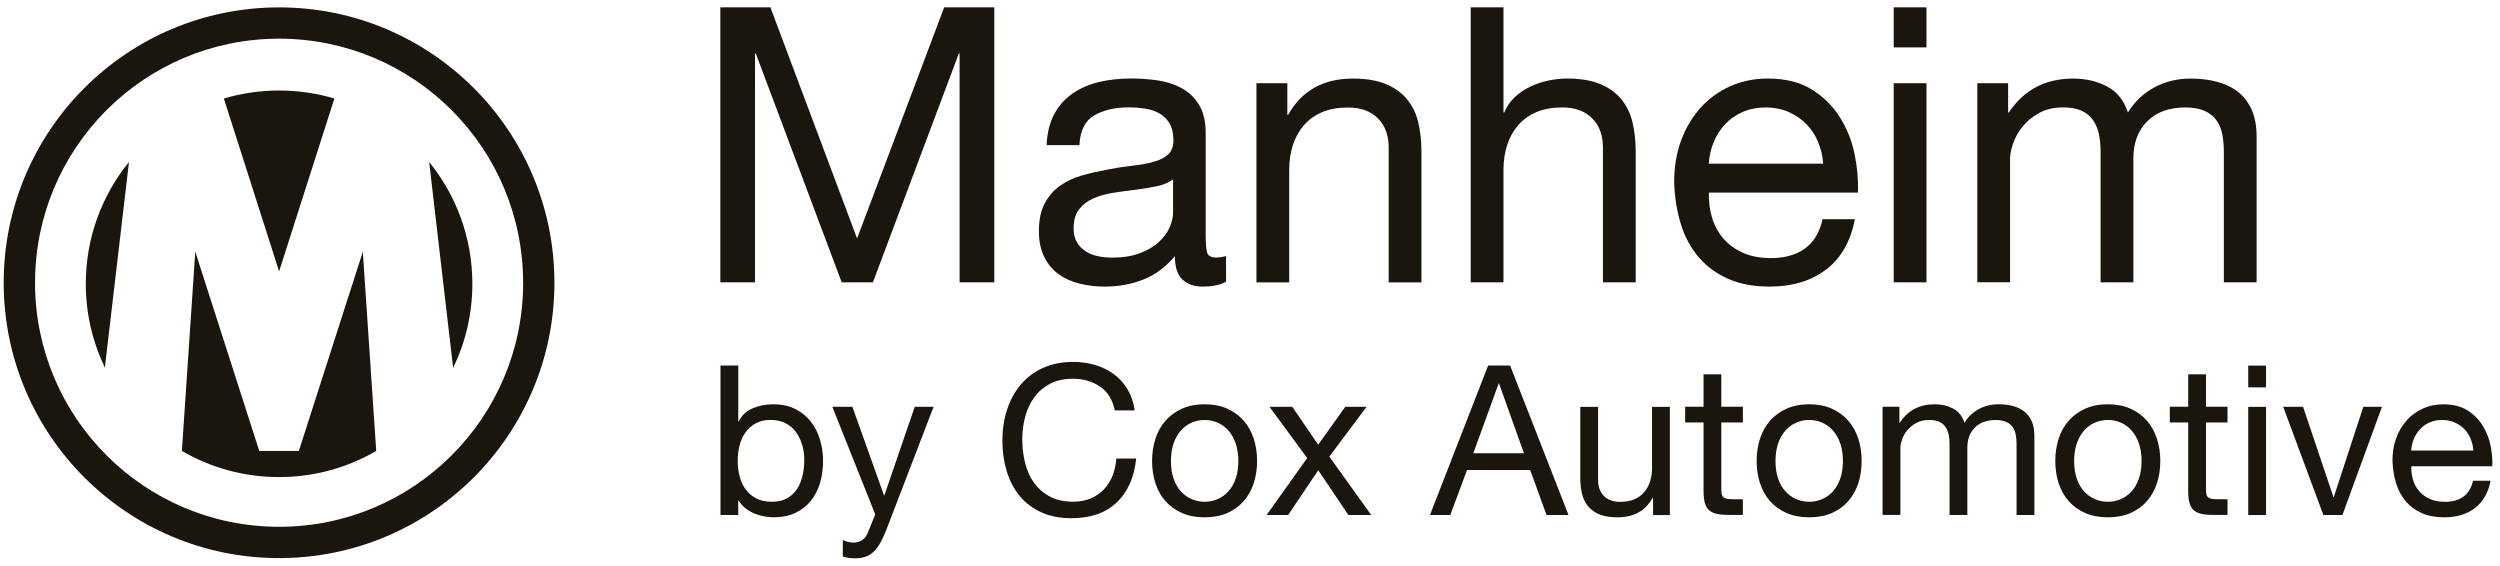
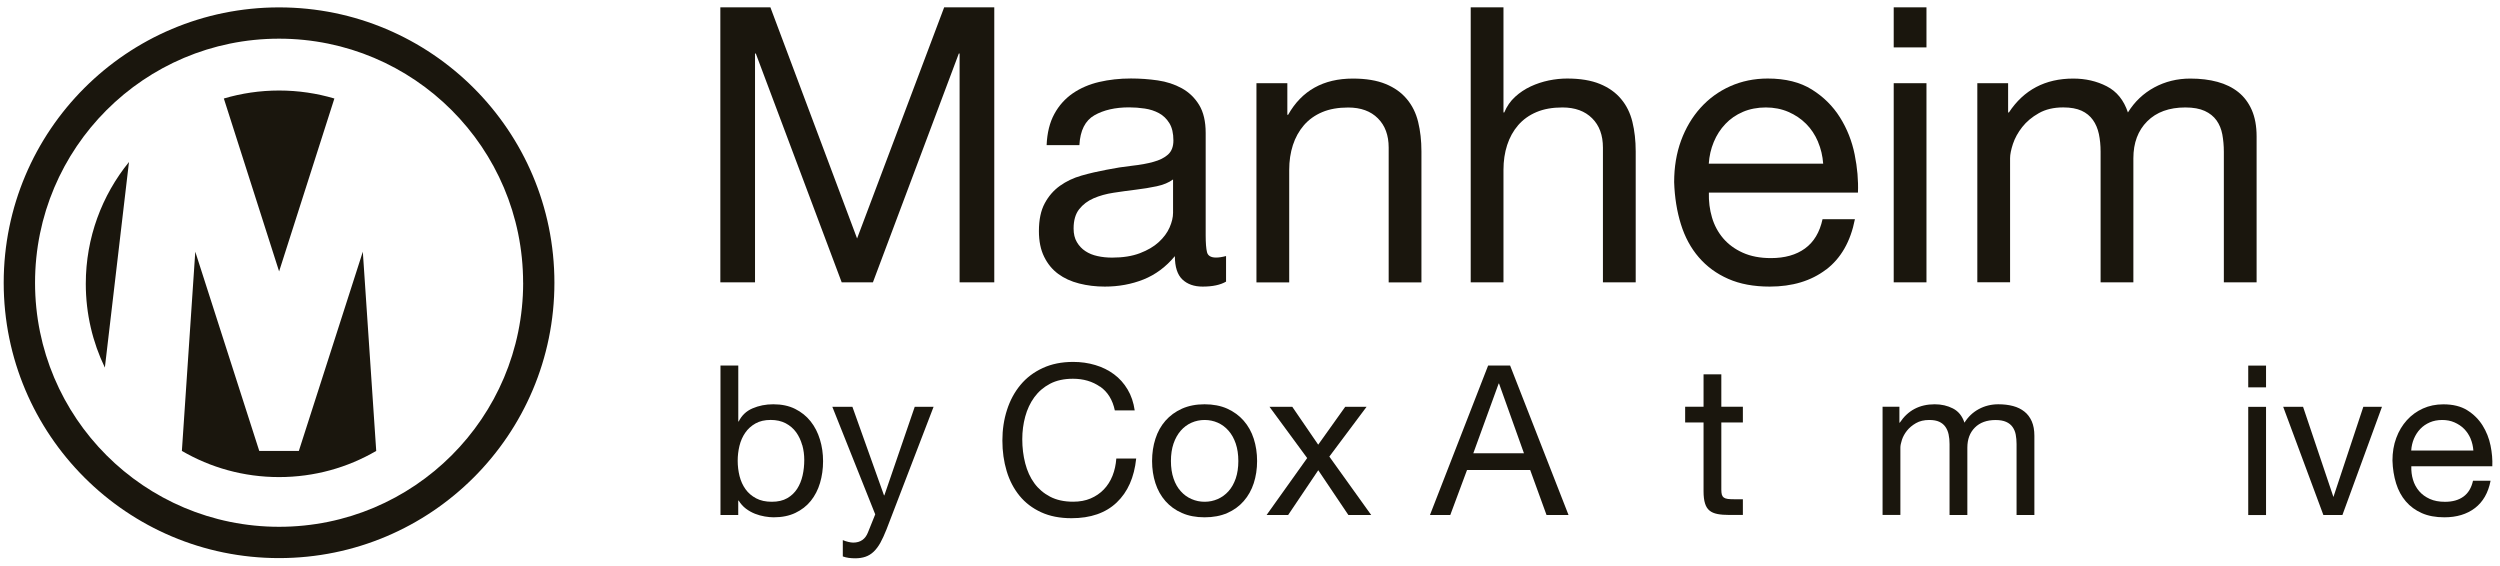
<svg xmlns="http://www.w3.org/2000/svg" width="221" height="50" viewBox="0 0 221 50" fill="none">
  <g clip-path="url(#clip0_490_821)">
    <path d="M68.103 0.646L75.766 21.08L83.465 0.646H87.894V24.961H84.828V4.732H84.759L77.165 24.961H74.407L66.813 4.732H66.744V24.961H63.678V0.646H68.107H68.103Z" fill="#1A160D" />
    <path d="M108.388 24.892C107.888 25.187 107.194 25.335 106.312 25.335C105.561 25.335 104.966 25.126 104.523 24.705C104.081 24.284 103.859 23.598 103.859 22.643C103.064 23.598 102.14 24.284 101.085 24.705C100.029 25.126 98.888 25.335 97.663 25.335C96.868 25.335 96.113 25.244 95.397 25.061C94.68 24.879 94.063 24.597 93.542 24.21C93.021 23.824 92.605 23.32 92.301 22.695C91.992 22.07 91.84 21.314 91.84 20.428C91.84 19.43 92.01 18.613 92.353 17.975C92.691 17.341 93.143 16.825 93.699 16.425C94.254 16.03 94.888 15.726 95.605 15.522C96.321 15.318 97.051 15.149 97.802 15.009C98.597 14.849 99.352 14.732 100.068 14.653C100.785 14.575 101.415 14.462 101.957 14.31C102.5 14.163 102.934 13.95 103.251 13.664C103.568 13.381 103.729 12.964 103.729 12.422C103.729 11.788 103.612 11.275 103.373 10.889C103.134 10.502 102.83 10.207 102.452 10.003C102.074 9.799 101.658 9.664 101.193 9.595C100.728 9.526 100.268 9.491 99.812 9.491C98.588 9.491 97.563 9.725 96.747 10.19C95.93 10.655 95.488 11.536 95.418 12.83H92.522C92.566 11.74 92.796 10.819 93.204 10.073C93.612 9.321 94.159 8.718 94.836 8.249C95.518 7.784 96.295 7.45 97.168 7.246C98.041 7.042 98.979 6.938 99.977 6.938C100.772 6.938 101.562 6.994 102.344 7.107C103.125 7.22 103.837 7.454 104.471 7.802C105.105 8.153 105.618 8.644 106.004 9.278C106.39 9.912 106.582 10.741 106.582 11.757V20.797C106.582 21.479 106.621 21.974 106.699 22.291C106.777 22.608 107.046 22.769 107.498 22.769C107.745 22.769 108.04 22.725 108.383 22.634V24.883L108.388 24.892ZM103.69 15.869C103.325 16.138 102.847 16.338 102.261 16.464C101.671 16.59 101.054 16.69 100.407 16.768C99.76 16.846 99.109 16.937 98.449 17.037C97.789 17.137 97.198 17.302 96.677 17.528C96.156 17.754 95.731 18.075 95.401 18.492C95.071 18.909 94.906 19.482 94.906 20.203C94.906 20.676 95.001 21.08 95.197 21.405C95.388 21.731 95.64 22 95.948 22.2C96.256 22.404 96.612 22.552 97.02 22.638C97.428 22.73 97.858 22.773 98.314 22.773C99.269 22.773 100.086 22.643 100.768 22.382C101.449 22.122 102.005 21.796 102.435 21.401C102.865 21.006 103.186 20.576 103.39 20.111C103.594 19.647 103.698 19.213 103.698 18.809V15.861L103.69 15.869Z" fill="#1A160D" />
    <path d="M113.801 7.354V10.146H113.871C115.074 8.014 116.98 6.946 119.594 6.946C120.753 6.946 121.717 7.107 122.49 7.424C123.263 7.741 123.888 8.184 124.361 8.753C124.839 9.321 125.173 9.994 125.364 10.78C125.555 11.562 125.655 12.43 125.655 13.386V24.966H122.759V13.047C122.759 11.957 122.442 11.093 121.804 10.459C121.17 9.825 120.293 9.504 119.181 9.504C118.295 9.504 117.531 9.638 116.884 9.912C116.237 10.185 115.699 10.572 115.265 11.071C114.835 11.571 114.509 12.157 114.292 12.825C114.075 13.494 113.966 14.228 113.966 15.023V24.966H111.07V7.354H113.801Z" fill="#1A160D" />
    <path d="M132.907 0.646V9.942H132.976C133.202 9.4 133.519 8.939 133.932 8.562C134.34 8.188 134.8 7.88 135.312 7.641C135.825 7.402 136.354 7.229 136.915 7.111C137.47 6.998 138.009 6.942 138.534 6.942C139.693 6.942 140.657 7.103 141.43 7.42C142.203 7.737 142.828 8.179 143.302 8.748C143.779 9.317 144.114 9.99 144.305 10.776C144.496 11.558 144.596 12.426 144.596 13.381V24.961H141.699V13.043C141.699 11.953 141.383 11.089 140.744 10.455C140.11 9.821 139.233 9.499 138.122 9.499C137.236 9.499 136.472 9.634 135.825 9.908C135.178 10.181 134.639 10.568 134.205 11.067C133.775 11.566 133.45 12.152 133.233 12.821C133.015 13.49 132.907 14.224 132.907 15.018V24.961H130.011V0.646H132.907Z" fill="#1A160D" />
    <path d="M161.412 23.837C160.096 24.835 158.438 25.335 156.44 25.335C155.034 25.335 153.813 25.109 152.78 24.653C151.747 24.201 150.878 23.563 150.175 22.747C149.471 21.931 148.942 20.954 148.59 19.816C148.238 18.683 148.039 17.445 147.995 16.104C147.995 14.766 148.199 13.537 148.607 12.426C149.016 11.314 149.589 10.35 150.327 9.53C151.065 8.713 151.938 8.075 152.949 7.624C153.961 7.172 155.068 6.942 156.271 6.942C157.838 6.942 159.137 7.268 160.17 7.915C161.204 8.561 162.033 9.386 162.658 10.385C163.283 11.384 163.713 12.474 163.952 13.655C164.191 14.836 164.286 15.96 164.243 17.024H151.065C151.043 17.797 151.134 18.526 151.339 19.221C151.543 19.916 151.873 20.528 152.324 21.062C152.78 21.596 153.358 22.022 154.061 22.339C154.764 22.656 155.594 22.816 156.549 22.816C157.773 22.816 158.781 22.534 159.562 21.965C160.344 21.396 160.861 20.537 161.112 19.378H163.974C163.587 21.353 162.736 22.838 161.421 23.837H161.412ZM160.713 12.53C160.452 11.918 160.101 11.388 159.658 10.945C159.215 10.502 158.694 10.151 158.09 9.89C157.487 9.63 156.822 9.499 156.097 9.499C155.372 9.499 154.673 9.63 154.07 9.89C153.466 10.151 152.949 10.507 152.52 10.963C152.09 11.418 151.747 11.944 151.499 12.547C151.247 13.151 151.1 13.789 151.056 14.471H161.169C161.121 13.789 160.969 13.142 160.709 12.53H160.713Z" fill="#1A160D" />
    <path d="M167.404 4.189V0.646H170.3V4.189H167.404ZM170.3 7.354V24.961H167.404V7.354H170.3Z" fill="#1A160D" />
    <path d="M177.517 7.354V9.942H177.587C178.903 7.945 180.8 6.946 183.275 6.946C184.365 6.946 185.35 7.172 186.236 7.628C187.122 8.084 187.747 8.852 188.108 9.942C188.698 8.987 189.475 8.253 190.439 7.728C191.403 7.207 192.467 6.946 193.622 6.946C194.508 6.946 195.307 7.042 196.023 7.237C196.74 7.433 197.352 7.732 197.864 8.14C198.377 8.549 198.772 9.078 199.058 9.725C199.34 10.372 199.484 11.149 199.484 12.057V24.961H196.588V13.416C196.588 12.873 196.54 12.361 196.453 11.883C196.362 11.406 196.192 10.993 195.941 10.641C195.689 10.29 195.346 10.012 194.903 9.808C194.46 9.604 193.887 9.499 193.183 9.499C191.755 9.499 190.63 9.908 189.814 10.724C188.998 11.54 188.59 12.63 188.59 13.993V24.957H185.693V13.412C185.693 12.843 185.641 12.322 185.541 11.844C185.437 11.367 185.264 10.954 185.012 10.602C184.76 10.251 184.426 9.977 184.009 9.786C183.588 9.595 183.049 9.495 182.389 9.495C181.547 9.495 180.826 9.664 180.227 10.007C179.623 10.346 179.137 10.759 178.764 11.232C178.39 11.71 178.117 12.204 177.947 12.713C177.778 13.225 177.691 13.65 177.691 13.989V24.953H174.795V7.354H177.517Z" fill="#1A160D" />
    <path d="M65.264 32.315V37.257H65.303C65.564 36.726 65.969 36.339 66.526 36.099C67.082 35.86 67.691 35.738 68.357 35.738C69.097 35.738 69.74 35.873 70.288 36.147C70.837 36.421 71.293 36.787 71.659 37.248C72.024 37.709 72.298 38.244 72.481 38.849C72.668 39.453 72.759 40.093 72.759 40.771C72.759 41.45 72.668 42.094 72.49 42.694C72.311 43.299 72.037 43.825 71.676 44.277C71.311 44.73 70.854 45.082 70.306 45.343C69.758 45.604 69.118 45.73 68.392 45.73C68.157 45.73 67.896 45.704 67.604 45.656C67.313 45.608 67.026 45.526 66.743 45.417C66.46 45.304 66.191 45.156 65.938 44.965C65.686 44.773 65.473 44.534 65.299 44.251H65.26V45.526H63.69V32.315L65.264 32.315ZM70.915 39.353C70.797 38.927 70.619 38.548 70.38 38.214C70.141 37.883 69.832 37.618 69.453 37.417C69.075 37.222 68.635 37.122 68.131 37.122C67.6 37.122 67.152 37.226 66.782 37.435C66.412 37.644 66.108 37.918 65.877 38.257C65.643 38.596 65.473 38.983 65.368 39.414C65.264 39.845 65.212 40.284 65.212 40.728C65.212 41.198 65.269 41.65 65.377 42.089C65.49 42.529 65.664 42.911 65.904 43.246C66.143 43.581 66.456 43.847 66.839 44.051C67.222 44.256 67.683 44.356 68.227 44.356C68.77 44.356 69.223 44.251 69.588 44.042C69.953 43.834 70.245 43.555 70.467 43.212C70.689 42.868 70.85 42.472 70.95 42.029C71.05 41.585 71.097 41.128 71.097 40.658C71.097 40.215 71.041 39.779 70.924 39.353L70.915 39.353Z" fill="#1A160D" />
    <path d="M78.367 46.8C78.179 47.27 78.001 47.662 77.823 47.984C77.644 48.306 77.444 48.567 77.231 48.771C77.018 48.975 76.774 49.123 76.509 49.215C76.244 49.306 75.939 49.354 75.596 49.354C75.409 49.354 75.226 49.341 75.039 49.319C74.852 49.293 74.673 49.25 74.504 49.189V47.745C74.638 47.805 74.795 47.858 74.974 47.901C75.152 47.945 75.304 47.966 75.426 47.966C75.748 47.966 76.013 47.888 76.231 47.736C76.448 47.584 76.609 47.362 76.722 47.079L77.37 45.469L73.577 35.96H75.352L78.145 43.786H78.179L80.863 35.96H82.529L78.367 46.8Z" fill="#1A160D" />
    <path d="M97.246 34.185C96.572 33.716 95.776 33.481 94.849 33.481C94.062 33.481 93.383 33.629 92.822 33.925C92.261 34.22 91.8 34.616 91.434 35.116C91.069 35.617 90.804 36.187 90.63 36.826C90.456 37.465 90.369 38.135 90.369 38.823C90.369 39.575 90.456 40.288 90.63 40.958C90.804 41.633 91.069 42.216 91.434 42.716C91.8 43.216 92.265 43.612 92.831 43.908C93.396 44.203 94.075 44.351 94.867 44.351C95.445 44.351 95.963 44.256 96.411 44.064C96.859 43.873 97.25 43.608 97.577 43.268C97.903 42.929 98.16 42.524 98.347 42.055C98.534 41.585 98.642 41.08 98.682 40.536H100.439C100.265 42.203 99.691 43.495 98.716 44.421C97.742 45.348 96.411 45.809 94.719 45.809C93.697 45.809 92.8 45.635 92.035 45.282C91.269 44.93 90.634 44.447 90.129 43.829C89.625 43.212 89.242 42.485 88.99 41.646C88.737 40.806 88.611 39.906 88.611 38.944C88.611 37.983 88.746 37.078 89.02 36.234C89.29 35.39 89.69 34.651 90.212 34.025C90.734 33.394 91.391 32.898 92.174 32.537C92.957 32.172 93.853 31.993 94.867 31.993C95.558 31.993 96.211 32.084 96.829 32.272C97.446 32.454 97.994 32.728 98.477 33.085C98.96 33.442 99.36 33.89 99.678 34.425C100 34.96 100.208 35.582 100.308 36.282H98.551C98.355 35.347 97.92 34.642 97.246 34.172L97.246 34.185Z" fill="#1A160D" />
    <path d="M102.14 38.783C102.335 38.174 102.631 37.644 103.027 37.191C103.423 36.743 103.91 36.386 104.489 36.126C105.067 35.869 105.733 35.738 106.485 35.738C107.238 35.738 107.921 35.869 108.491 36.126C109.065 36.387 109.548 36.739 109.943 37.191C110.339 37.644 110.635 38.17 110.831 38.783C111.027 39.392 111.127 40.049 111.127 40.754C111.127 41.459 111.027 42.111 110.831 42.716C110.635 43.32 110.339 43.847 109.943 44.299C109.548 44.752 109.065 45.1 108.491 45.352C107.916 45.604 107.246 45.73 106.485 45.73C105.724 45.73 105.067 45.604 104.489 45.352C103.91 45.1 103.423 44.747 103.027 44.299C102.631 43.847 102.335 43.32 102.14 42.716C101.944 42.111 101.844 41.459 101.844 40.754C101.844 40.049 101.944 39.392 102.14 38.783ZM103.74 42.298C103.893 42.751 104.106 43.125 104.38 43.425C104.649 43.729 104.967 43.96 105.332 44.117C105.698 44.277 106.081 44.356 106.49 44.356C106.898 44.356 107.281 44.277 107.647 44.117C108.012 43.956 108.33 43.725 108.599 43.425C108.869 43.125 109.082 42.746 109.239 42.298C109.391 41.85 109.469 41.333 109.469 40.754C109.469 40.175 109.391 39.658 109.239 39.21C109.086 38.762 108.873 38.379 108.599 38.07C108.33 37.761 108.012 37.526 107.647 37.365C107.281 37.204 106.898 37.126 106.49 37.126C106.081 37.126 105.698 37.204 105.332 37.365C104.967 37.526 104.649 37.761 104.38 38.07C104.11 38.379 103.897 38.757 103.74 39.21C103.588 39.662 103.51 40.175 103.51 40.754C103.51 41.333 103.588 41.85 103.74 42.298Z" fill="#1A160D" />
    <path d="M112.219 35.96H114.237L116.529 39.31L118.918 35.96H120.806L117.513 40.362L121.214 45.526H119.196L116.534 41.568L113.872 45.526H111.966L115.555 40.493L112.223 35.96H112.219Z" fill="#1A160D" />
    <path d="M133.494 32.315L138.658 45.526H136.713L135.269 41.55H129.684L128.205 45.526H126.408L131.55 32.315H133.494ZM134.717 40.067L132.516 33.907H132.481L130.241 40.067H134.717Z" fill="#1A160D" />
-     <path d="M146.131 45.526V44.008H146.097C145.762 44.599 145.34 45.034 144.822 45.313C144.304 45.591 143.695 45.73 142.991 45.73C142.36 45.73 141.838 45.648 141.416 45.483C140.998 45.317 140.659 45.078 140.398 44.769C140.137 44.46 139.959 44.095 139.854 43.669C139.75 43.242 139.698 42.772 139.698 42.255V35.965H141.272V42.442C141.272 43.033 141.446 43.503 141.79 43.847C142.134 44.191 142.612 44.364 143.213 44.364C143.695 44.364 144.109 44.291 144.461 44.143C144.813 43.995 145.105 43.786 145.34 43.512C145.575 43.242 145.749 42.925 145.866 42.559C145.983 42.194 146.04 41.798 146.04 41.367V35.965H147.615V45.53H146.136L146.131 45.526Z" fill="#1A160D" />
    <path d="M154.07 35.96V37.348H152.165V43.286C152.165 43.473 152.182 43.621 152.212 43.729C152.243 43.838 152.304 43.925 152.386 43.986C152.473 44.047 152.591 44.086 152.747 44.108C152.9 44.125 153.1 44.134 153.348 44.134H154.07V45.522H152.869C152.46 45.522 152.112 45.495 151.825 45.439C151.534 45.382 151.299 45.282 151.121 45.134C150.942 44.986 150.807 44.778 150.725 44.504C150.638 44.234 150.594 43.873 150.594 43.429V37.344H148.967V35.956H150.594V33.089H152.165V35.956H154.07L154.07 35.96Z" fill="#1A160D" />
-     <path d="M155.583 38.783C155.779 38.174 156.075 37.644 156.471 37.191C156.867 36.743 157.354 36.386 157.932 36.126C158.511 35.869 159.176 35.738 159.929 35.738C160.682 35.738 161.365 35.869 161.934 36.126C162.509 36.387 162.991 36.739 163.387 37.191C163.783 37.644 164.079 38.17 164.275 38.783C164.47 39.392 164.57 40.049 164.57 40.754C164.57 41.459 164.47 42.111 164.275 42.716C164.079 43.32 163.783 43.847 163.387 44.299C162.991 44.752 162.509 45.1 161.934 45.352C161.36 45.604 160.69 45.73 159.929 45.73C159.168 45.73 158.511 45.604 157.932 45.352C157.354 45.1 156.867 44.747 156.471 44.299C156.075 43.847 155.779 43.32 155.583 42.716C155.388 42.111 155.288 41.459 155.288 40.754C155.288 40.049 155.388 39.392 155.583 38.783ZM157.184 42.298C157.336 42.751 157.55 43.125 157.824 43.425C158.093 43.729 158.411 43.96 158.776 44.117C159.142 44.277 159.524 44.356 159.933 44.356C160.342 44.356 160.725 44.277 161.09 44.117C161.456 43.956 161.773 43.725 162.043 43.425C162.313 43.125 162.526 42.746 162.683 42.298C162.835 41.85 162.913 41.333 162.913 40.754C162.913 40.175 162.835 39.658 162.683 39.21C162.53 38.762 162.317 38.379 162.043 38.07C161.773 37.761 161.456 37.526 161.09 37.365C160.725 37.204 160.342 37.126 159.933 37.126C159.524 37.126 159.142 37.204 158.776 37.365C158.411 37.526 158.093 37.761 157.824 38.07C157.554 38.379 157.341 38.757 157.184 39.21C157.032 39.662 156.954 40.175 156.954 40.754C156.954 41.333 157.032 41.85 157.184 42.298Z" fill="#1A160D" />
    <path d="M167.907 35.96V37.365H167.942C168.655 36.282 169.686 35.738 171.03 35.738C171.622 35.738 172.157 35.86 172.64 36.108C173.123 36.356 173.462 36.774 173.658 37.365C173.98 36.848 174.402 36.447 174.924 36.165C175.446 35.882 176.024 35.738 176.655 35.738C177.138 35.738 177.568 35.791 177.96 35.895C178.347 35.999 178.682 36.165 178.96 36.387C179.239 36.608 179.452 36.895 179.609 37.248C179.761 37.6 179.839 38.022 179.839 38.514V45.526H178.264V39.253C178.264 38.957 178.238 38.679 178.191 38.422C178.143 38.161 178.047 37.94 177.912 37.748C177.777 37.557 177.59 37.404 177.347 37.296C177.103 37.187 176.794 37.13 176.411 37.13C175.633 37.13 175.024 37.352 174.58 37.796C174.136 38.24 173.914 38.831 173.914 39.571V45.526H172.34V39.253C172.34 38.944 172.314 38.662 172.257 38.401C172.201 38.14 172.105 37.918 171.97 37.726C171.835 37.535 171.652 37.387 171.426 37.283C171.2 37.178 170.904 37.126 170.548 37.126C170.091 37.126 169.699 37.217 169.373 37.404C169.047 37.592 168.781 37.813 168.577 38.07C168.373 38.327 168.225 38.596 168.133 38.875C168.042 39.153 167.994 39.384 167.994 39.566V45.522H166.419V35.956H167.898L167.907 35.96Z" fill="#1A160D" />
-     <path d="M181.984 38.783C182.18 38.174 182.475 37.644 182.871 37.191C183.267 36.743 183.754 36.386 184.333 36.126C184.911 35.869 185.577 35.738 186.329 35.738C187.082 35.738 187.765 35.869 188.335 36.126C188.909 36.387 189.392 36.739 189.788 37.191C190.184 37.644 190.479 38.17 190.675 38.783C190.871 39.392 190.971 40.049 190.971 40.754C190.971 41.459 190.871 42.111 190.675 42.716C190.479 43.32 190.184 43.847 189.788 44.299C189.392 44.752 188.909 45.1 188.335 45.352C187.761 45.604 187.091 45.73 186.329 45.73C185.568 45.73 184.911 45.604 184.333 45.352C183.754 45.1 183.267 44.747 182.871 44.299C182.475 43.847 182.18 43.32 181.984 42.716C181.788 42.111 181.688 41.459 181.688 40.754C181.688 40.049 181.788 39.392 181.984 38.783ZM183.585 42.298C183.737 42.751 183.95 43.125 184.224 43.425C184.494 43.729 184.811 43.96 185.177 44.117C185.542 44.277 185.925 44.356 186.334 44.356C186.743 44.356 187.125 44.277 187.491 44.117C187.856 43.956 188.174 43.725 188.444 43.425C188.713 43.125 188.926 42.746 189.083 42.298C189.235 41.85 189.314 41.333 189.314 40.754C189.314 40.175 189.235 39.658 189.083 39.21C188.931 38.762 188.718 38.379 188.444 38.07C188.174 37.761 187.856 37.526 187.491 37.365C187.125 37.204 186.743 37.126 186.334 37.126C185.925 37.126 185.542 37.204 185.177 37.365C184.811 37.526 184.494 37.761 184.224 38.07C183.954 38.379 183.741 38.757 183.585 39.21C183.432 39.662 183.354 40.175 183.354 40.754C183.354 41.333 183.432 41.85 183.585 42.298Z" fill="#1A160D" />
-     <path d="M196.913 35.96V37.348H195.008V43.286C195.008 43.473 195.025 43.621 195.056 43.729C195.086 43.838 195.147 43.925 195.23 43.986C195.317 44.047 195.434 44.086 195.591 44.108C195.743 44.125 195.943 44.134 196.191 44.134H196.913V45.522H195.712C195.304 45.522 194.956 45.495 194.668 45.439C194.377 45.382 194.142 45.282 193.964 45.134C193.785 44.986 193.651 44.778 193.568 44.504C193.481 44.234 193.437 43.873 193.437 43.429V37.344H191.811V35.956H193.437V33.089H195.008V35.956H196.913L196.913 35.96Z" fill="#1A160D" />
    <path d="M198.744 34.242V32.319H200.318V34.242H198.744ZM200.318 35.965V45.53H198.744V35.965H200.318Z" fill="#1A160D" />
-     <path d="M205.386 45.526L201.833 35.96H203.59L206.274 43.934H206.309L208.919 35.96H210.567L207.07 45.526H205.386Z" fill="#1A160D" />
+     <path d="M205.386 45.526L201.833 35.96H203.59L206.274 43.934L208.919 35.96H210.567L207.07 45.526H205.386Z" fill="#1A160D" />
    <path d="M218.78 44.917C218.063 45.461 217.167 45.73 216.079 45.73C215.313 45.73 214.652 45.609 214.091 45.361C213.53 45.113 213.056 44.769 212.677 44.325C212.295 43.882 212.007 43.351 211.816 42.733C211.625 42.116 211.516 41.446 211.494 40.715C211.494 39.988 211.603 39.323 211.829 38.718C212.051 38.114 212.364 37.592 212.764 37.148C213.165 36.704 213.639 36.361 214.187 36.112C214.735 35.865 215.335 35.743 215.992 35.743C216.845 35.743 217.549 35.917 218.11 36.269C218.672 36.621 219.12 37.069 219.459 37.609C219.798 38.153 220.033 38.744 220.164 39.384C220.294 40.023 220.346 40.636 220.32 41.215H213.16C213.147 41.633 213.195 42.033 213.308 42.407C213.417 42.785 213.6 43.116 213.843 43.407C214.091 43.699 214.404 43.929 214.787 44.103C215.17 44.278 215.618 44.36 216.136 44.36C216.801 44.36 217.349 44.208 217.771 43.899C218.197 43.59 218.476 43.12 218.615 42.494H220.168C219.959 43.568 219.494 44.373 218.78 44.917ZM218.402 38.775C218.258 38.44 218.067 38.157 217.828 37.913C217.588 37.67 217.301 37.483 216.975 37.339C216.649 37.196 216.288 37.126 215.892 37.126C215.496 37.126 215.118 37.196 214.791 37.339C214.465 37.483 214.182 37.674 213.948 37.922C213.713 38.17 213.53 38.457 213.391 38.783C213.256 39.11 213.173 39.458 213.151 39.827H218.646C218.619 39.458 218.537 39.105 218.398 38.775H218.402Z" fill="#1A160D" />
    <path d="M24.668 0.653C11.226 0.653 0.327 11.551 0.327 24.994C0.327 38.437 11.226 49.336 24.668 49.336C38.111 49.336 49.01 38.437 49.01 24.994C49.01 11.551 38.111 0.653 24.668 0.653ZM24.672 46.569C12.756 46.569 3.098 36.911 3.098 24.994C3.098 13.078 12.752 3.419 24.668 3.419C36.585 3.419 46.243 13.078 46.243 24.994H46.247C46.247 36.911 36.589 46.569 24.672 46.569Z" fill="#1A160D" />
    <path d="M9.27 32.495L11.402 14.321C9.014 17.261 7.584 21.007 7.584 25.086C7.584 27.743 8.189 30.253 9.27 32.495Z" fill="#1A160D" />
    <path d="M29.559 8.708C28.011 8.25 26.371 8.002 24.673 8.002C22.974 8.002 21.334 8.25 19.787 8.708L24.673 23.992L29.559 8.708Z" fill="#1A160D" />
    <path d="M26.417 39.865H22.919L17.263 22.252L16.078 39.861C18.605 41.333 21.535 42.174 24.668 42.174C27.801 42.174 30.736 41.333 33.258 39.861L32.073 22.252C32.073 22.252 26.417 39.865 26.417 39.865Z" fill="#1A160D" />
-     <path d="M40.058 32.528C41.147 30.274 41.756 27.752 41.756 25.086C41.756 21.007 40.327 17.261 37.938 14.321L40.058 32.528Z" fill="#1A160D" />
  </g>
  <defs>
    <clipPath id="clip0_490_821">
      <rect width="220" height="48.708" fill="white" transform="translate(0.327 0.646)" />
    </clipPath>
  </defs>
</svg>